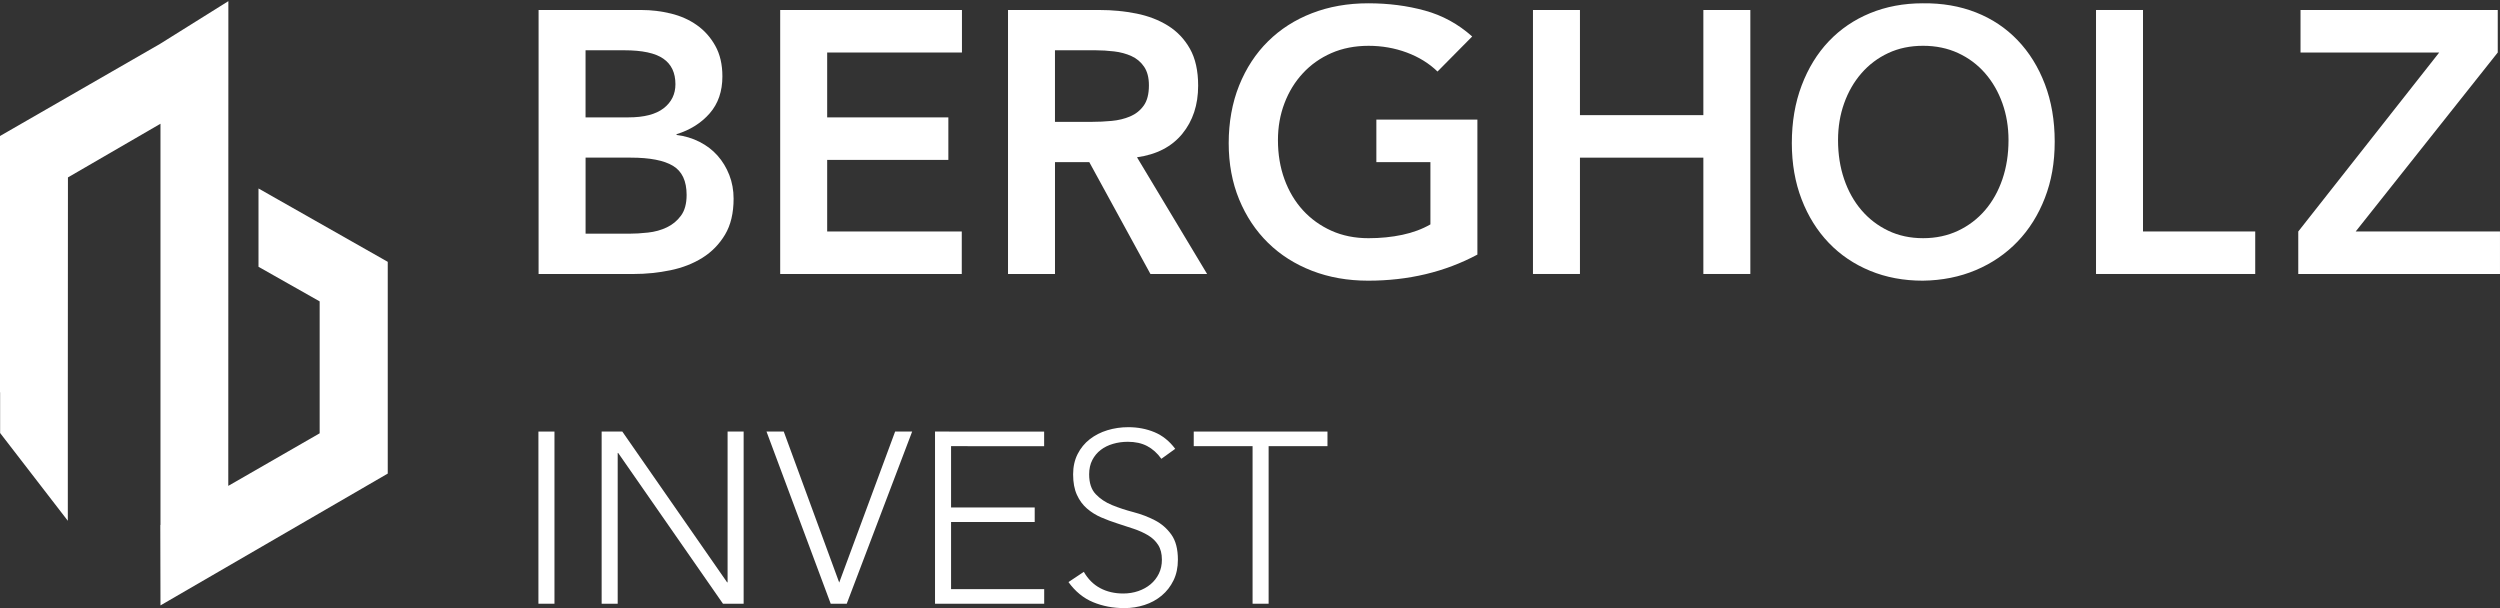
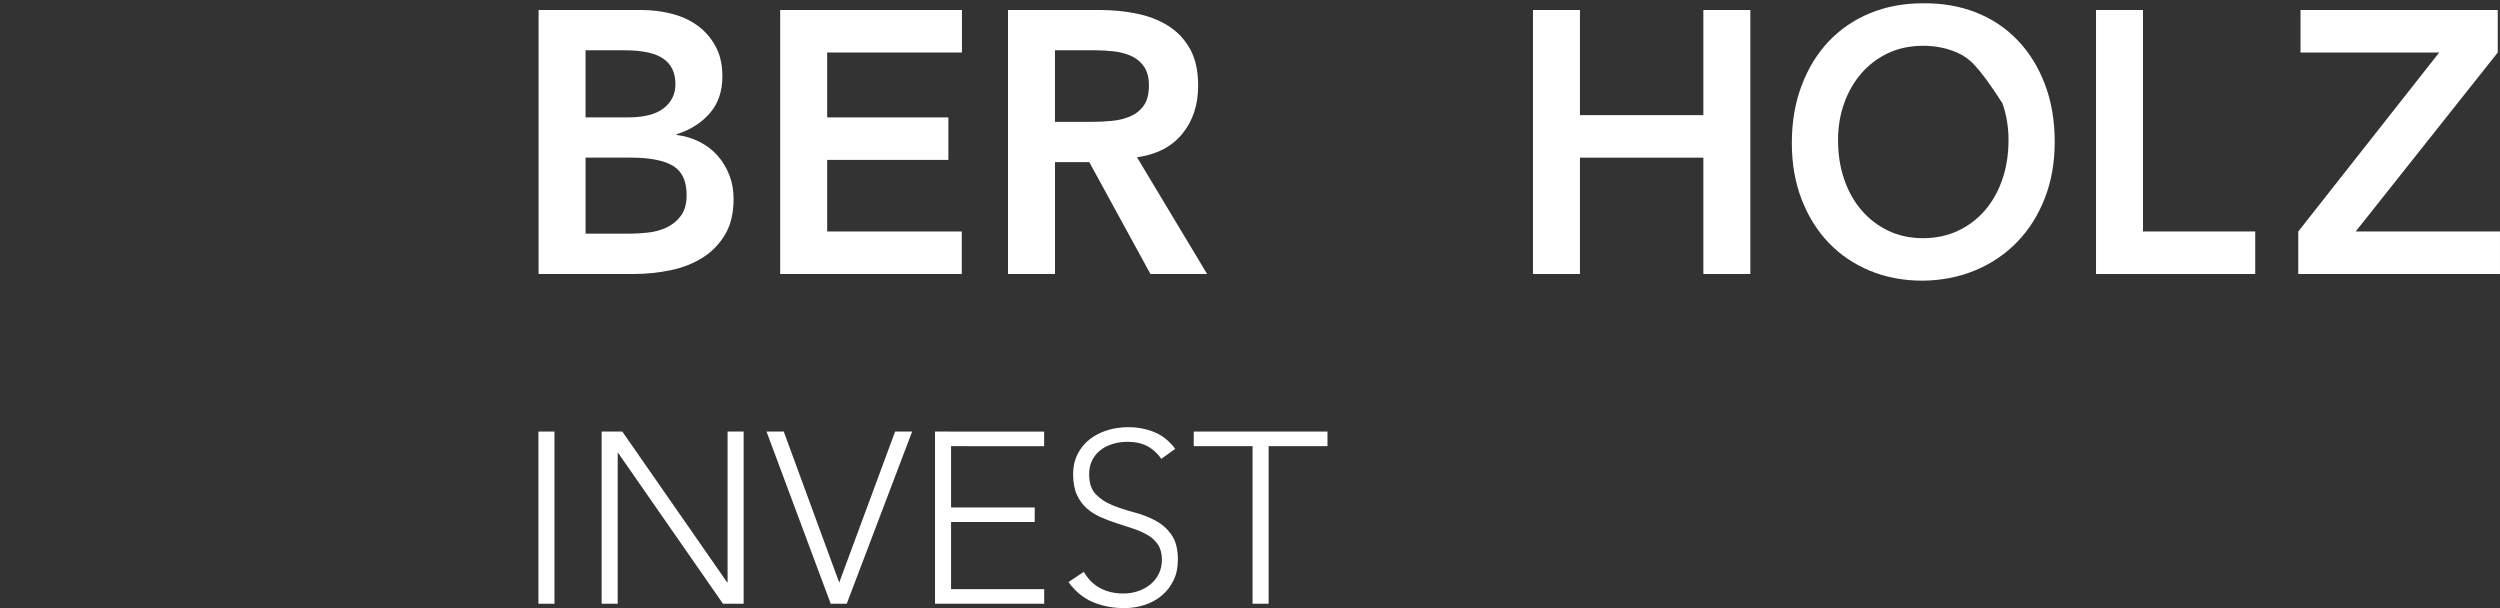
<svg xmlns="http://www.w3.org/2000/svg" width="1689" height="411" viewBox="0 0 1689 411" fill="none">
  <rect x="0" y="0" width="1689" height="411" fill="#333333" stroke="none" />
-   <path d="M174.64 127.331V180.241L215.96 203.611V292.741L154.23 328.261L154.28 56.991V0.781L108.08 29.671L0 91.881V91.911V265.051H0.08V292.541L45.82 351.841V263.961L45.9 119.861L108.42 83.601V354.621L108.3 354.691L108.42 409.011L261.96 319.951V299.511V263.961V229.631V180.591V176.891L174.64 127.331Z" fill="white" />
  <path d="M363.76 291.562H374.6V407.872H363.76V291.562Z" fill="white" />
  <path d="M406.471 291.562H420.431L491.231 393.412H491.561V291.562H502.401V407.872H488.441L417.641 306.023H417.311V407.872H406.471V291.562Z" fill="white" />
  <path d="M517.85 291.562H529.51L566.97 393.583L604.75 291.562H616.25L572.06 407.872H561.22L517.85 291.562Z" fill="white" />
  <path d="M631.699 291.562L705.419 291.602V301.463L642.539 301.422V342.823H699.049V352.682H642.539V398.023H705.459V407.883H631.699V291.573V291.562Z" fill="white" />
  <path d="M732.239 386.352C735.089 391.282 738.779 394.952 743.319 397.362C747.869 399.772 753.029 400.972 758.839 400.972C762.449 400.972 765.849 400.422 769.029 399.332C772.209 398.232 774.969 396.702 777.329 394.732C779.679 392.762 781.549 390.372 782.919 387.582C784.289 384.792 784.979 381.642 784.979 378.142C784.979 374.092 784.129 370.752 782.429 368.122C780.729 365.492 778.469 363.332 775.619 361.632C772.769 359.932 769.559 358.492 765.999 357.282C762.439 356.072 758.769 354.872 754.989 353.672C751.209 352.472 747.539 351.102 743.979 349.562C740.419 348.022 737.209 346.022 734.359 343.562C731.509 341.102 729.229 338.012 727.549 334.282C725.849 330.562 724.999 325.962 724.999 320.482C724.999 315.332 726.009 310.772 728.039 306.762C730.069 302.762 732.799 299.422 736.249 296.742C739.699 294.062 743.659 292.032 748.149 290.662C752.639 289.292 757.349 288.602 762.279 288.602C768.629 288.602 774.519 289.732 779.929 291.972C785.349 294.222 790.039 297.962 793.979 303.232L784.619 309.972C781.879 306.142 778.669 303.272 774.999 301.342C771.329 299.422 766.969 298.472 761.949 298.472C758.449 298.472 755.109 298.942 751.929 299.872C748.749 300.802 745.979 302.172 743.629 303.982C741.279 305.792 739.379 308.072 737.969 310.792C736.549 313.532 735.829 316.762 735.829 320.482C735.829 326.282 737.309 330.752 740.269 333.862C743.229 336.982 746.929 339.452 751.349 341.252C755.789 343.062 760.599 344.652 765.809 346.012C771.019 347.372 775.829 349.222 780.269 351.522C784.709 353.822 788.399 357.032 791.349 361.142C794.299 365.252 795.789 370.912 795.789 378.142C795.789 383.402 794.799 388.052 792.829 392.102C790.859 396.152 788.199 399.582 784.859 402.372C781.519 405.162 777.649 407.282 773.279 408.702C768.899 410.122 764.349 410.842 759.639 410.842C751.969 410.842 744.909 409.492 738.449 406.812C731.989 404.132 726.459 399.612 721.859 393.252L732.209 386.352H732.229H732.239Z" fill="white" />
  <path d="M846.25 301.422H806.49V291.562H896.84V301.422H857.08V407.872H846.24V301.422H846.25Z" fill="white" />
  <path d="M363.869 6.758H433.389C440.099 6.758 446.739 7.558 453.289 9.158C459.839 10.758 465.679 13.348 470.799 16.968C475.919 20.588 480.079 25.238 483.259 30.958C486.449 36.668 488.049 43.548 488.049 51.618C488.049 61.698 485.189 70.008 479.489 76.558C473.779 83.108 466.299 87.808 457.069 90.668V91.168C462.609 91.838 467.769 93.388 472.569 95.818C477.359 98.248 481.429 101.358 484.779 105.138C488.139 108.918 490.779 113.288 492.719 118.238C494.649 123.188 495.619 128.518 495.619 134.228C495.619 143.968 493.689 152.068 489.829 158.528C485.959 164.988 480.879 170.198 474.579 174.148C468.279 178.088 461.069 180.908 452.919 182.588C444.769 184.268 436.499 185.108 428.099 185.108H363.869V6.768V6.758ZM395.609 79.298H424.579C435.159 79.298 443.089 77.238 448.379 73.128C453.669 69.008 456.319 63.598 456.319 56.888C456.319 49.168 453.589 43.408 448.129 39.628C442.679 35.848 433.889 33.968 421.799 33.968H395.599V79.308H395.609V79.298ZM395.609 157.888H424.829C428.859 157.888 433.189 157.638 437.799 157.128C442.419 156.628 446.659 155.448 450.529 153.598C454.399 151.748 457.579 149.108 460.099 145.658C462.619 142.218 463.879 137.558 463.879 131.688C463.879 122.278 460.809 115.728 454.679 112.038C448.549 108.348 439.019 106.498 426.099 106.498H395.619V157.888H395.609Z" fill="white" />
  <path d="M527.1 6.758H649.89V35.478H558.84V79.308H640.71V108.028H558.84V156.388H649.77V185.108H527.1V6.768V6.758Z" fill="white" />
  <path d="M681 6.758H742.97C751.53 6.758 759.8 7.558 767.79 9.158C775.76 10.758 782.86 13.488 789.07 17.338C795.28 21.208 800.24 26.408 803.93 32.958C807.62 39.508 809.47 47.818 809.47 57.898C809.47 70.828 805.9 81.668 798.77 90.388C791.63 99.118 781.43 104.408 768.16 106.258L815.52 185.098H777.23L735.92 109.528H712.75V185.098H681.01V6.758H681ZM737.43 82.328C741.96 82.328 746.5 82.118 751.03 81.688C755.56 81.268 759.71 80.268 763.49 78.668C767.27 77.068 770.33 74.638 772.68 71.368C775.03 68.098 776.21 63.518 776.21 57.648C776.21 52.448 775.11 48.238 772.94 45.058C770.75 41.868 767.9 39.468 764.38 37.878C760.85 36.278 756.94 35.228 752.67 34.728C748.39 34.228 744.23 33.968 740.2 33.968H712.74V82.328H737.44H737.43Z" fill="white" />
-   <path d="M998.139 171.997C976.139 183.747 951.539 189.627 924.329 189.627C910.549 189.627 897.919 187.407 886.409 182.947C874.909 178.497 864.999 172.207 856.689 164.057C848.379 155.907 841.869 146.127 837.159 134.717C832.459 123.297 830.109 110.627 830.109 96.677C830.109 82.727 832.459 69.427 837.159 57.757C841.859 46.087 848.369 36.137 856.689 27.917C865.009 19.697 874.899 13.347 886.409 8.907C897.909 4.457 910.549 2.227 924.329 2.227C938.109 2.227 950.689 3.867 962.619 7.137C974.549 10.407 985.199 16.247 994.609 24.647L971.179 48.327C965.469 42.787 958.539 38.507 950.389 35.477C942.239 32.457 933.639 30.947 924.569 30.947C915.499 30.947 906.979 32.577 899.509 35.857C892.039 39.127 885.609 43.667 880.249 49.457C874.869 55.247 870.719 62.007 867.789 69.737C864.849 77.457 863.379 85.767 863.379 94.677C863.379 104.247 864.849 113.067 867.789 121.127C870.729 129.187 874.889 136.157 880.249 142.037C885.629 147.917 892.049 152.527 899.509 155.887C906.979 159.247 915.339 160.927 924.569 160.927C932.629 160.927 940.229 160.167 947.369 158.657C954.509 157.147 960.839 154.787 966.389 151.607V109.537H929.869V80.817H998.129V172.007L998.139 171.997Z" fill="white" />
  <path d="M1035.67 6.758H1067.41V77.788H1150.79V6.758H1182.53V185.098H1150.79V106.508H1067.41V185.098H1035.67V6.758Z" fill="white" />
-   <path d="M1210.56 96.677C1210.56 82.407 1212.76 69.427 1217.19 57.758C1221.6 46.087 1227.71 36.137 1235.51 27.917C1243.32 19.697 1252.62 13.347 1263.42 8.907C1274.22 4.467 1286.08 2.227 1299.01 2.227C1312.1 2.067 1324.08 4.117 1334.95 8.397C1345.83 12.677 1355.2 18.937 1363.09 27.167C1370.98 35.387 1377.12 45.307 1381.53 56.888C1385.94 68.478 1388.16 81.407 1388.16 95.677C1388.16 109.947 1385.95 122.287 1381.53 133.717C1377.12 145.137 1370.96 154.967 1363.09 163.187C1355.2 171.407 1345.83 177.837 1334.95 182.447C1324.07 187.057 1312.09 189.457 1299.01 189.627C1286.08 189.627 1274.21 187.407 1263.42 182.947C1252.62 178.497 1243.32 172.207 1235.51 164.057C1227.7 155.907 1221.59 146.127 1217.19 134.717C1212.78 123.297 1210.56 110.627 1210.56 96.677ZM1241.78 94.668C1241.78 104.237 1243.16 113.057 1245.92 121.117C1248.68 129.177 1252.58 136.147 1257.63 142.027C1262.67 147.907 1268.7 152.517 1275.72 155.877C1282.73 159.237 1290.58 160.917 1299.24 160.917C1307.9 160.917 1315.79 159.237 1322.89 155.877C1329.99 152.517 1336.05 147.907 1341.1 142.027C1346.15 136.147 1350.05 129.177 1352.81 121.117C1355.57 113.057 1356.95 104.237 1356.95 94.668C1356.95 85.767 1355.57 77.448 1352.81 69.728C1350.05 62.008 1346.15 55.237 1341.1 49.447C1336.05 43.657 1329.98 39.117 1322.89 35.847C1315.8 32.577 1307.91 30.937 1299.24 30.937C1290.57 30.937 1282.72 32.567 1275.72 35.847C1268.7 39.117 1262.68 43.657 1257.63 49.447C1252.58 55.237 1248.68 61.998 1245.92 69.728C1243.16 77.448 1241.78 85.757 1241.78 94.668Z" fill="white" />
+   <path d="M1210.56 96.677C1210.56 82.407 1212.76 69.427 1217.19 57.758C1221.6 46.087 1227.71 36.137 1235.51 27.917C1243.32 19.697 1252.62 13.347 1263.42 8.907C1274.22 4.467 1286.08 2.227 1299.01 2.227C1312.1 2.067 1324.08 4.117 1334.95 8.397C1345.83 12.677 1355.2 18.937 1363.09 27.167C1370.98 35.387 1377.12 45.307 1381.53 56.888C1385.94 68.478 1388.16 81.407 1388.16 95.677C1388.16 109.947 1385.95 122.287 1381.53 133.717C1377.12 145.137 1370.96 154.967 1363.09 163.187C1355.2 171.407 1345.83 177.837 1334.95 182.447C1324.07 187.057 1312.09 189.457 1299.01 189.627C1286.08 189.627 1274.21 187.407 1263.42 182.947C1252.62 178.497 1243.32 172.207 1235.51 164.057C1227.7 155.907 1221.59 146.127 1217.19 134.717C1212.78 123.297 1210.56 110.627 1210.56 96.677ZM1241.78 94.668C1241.78 104.237 1243.16 113.057 1245.92 121.117C1248.68 129.177 1252.58 136.147 1257.63 142.027C1262.67 147.907 1268.7 152.517 1275.72 155.877C1282.73 159.237 1290.58 160.917 1299.24 160.917C1307.9 160.917 1315.79 159.237 1322.89 155.877C1329.99 152.517 1336.05 147.907 1341.1 142.027C1346.15 136.147 1350.05 129.177 1352.81 121.117C1355.57 113.057 1356.95 104.237 1356.95 94.668C1356.95 85.767 1355.57 77.448 1352.81 69.728C1336.05 43.657 1329.98 39.117 1322.89 35.847C1315.8 32.577 1307.91 30.937 1299.24 30.937C1290.57 30.937 1282.72 32.567 1275.72 35.847C1268.7 39.117 1262.68 43.657 1257.63 49.447C1252.58 55.237 1248.68 61.998 1245.92 69.728C1243.16 77.448 1241.78 85.757 1241.78 94.668Z" fill="white" />
  <path d="M1416.07 6.75H1447.81V156.38H1523.63V185.1H1416.07V6.76V6.75Z" fill="white" />
  <path d="M1552.72 156.38L1647.94 35.47H1554.23V6.75H1687.48V35.47L1591.51 156.38H1688.99V185.1H1552.71V156.38H1552.72Z" fill="white" />
</svg>